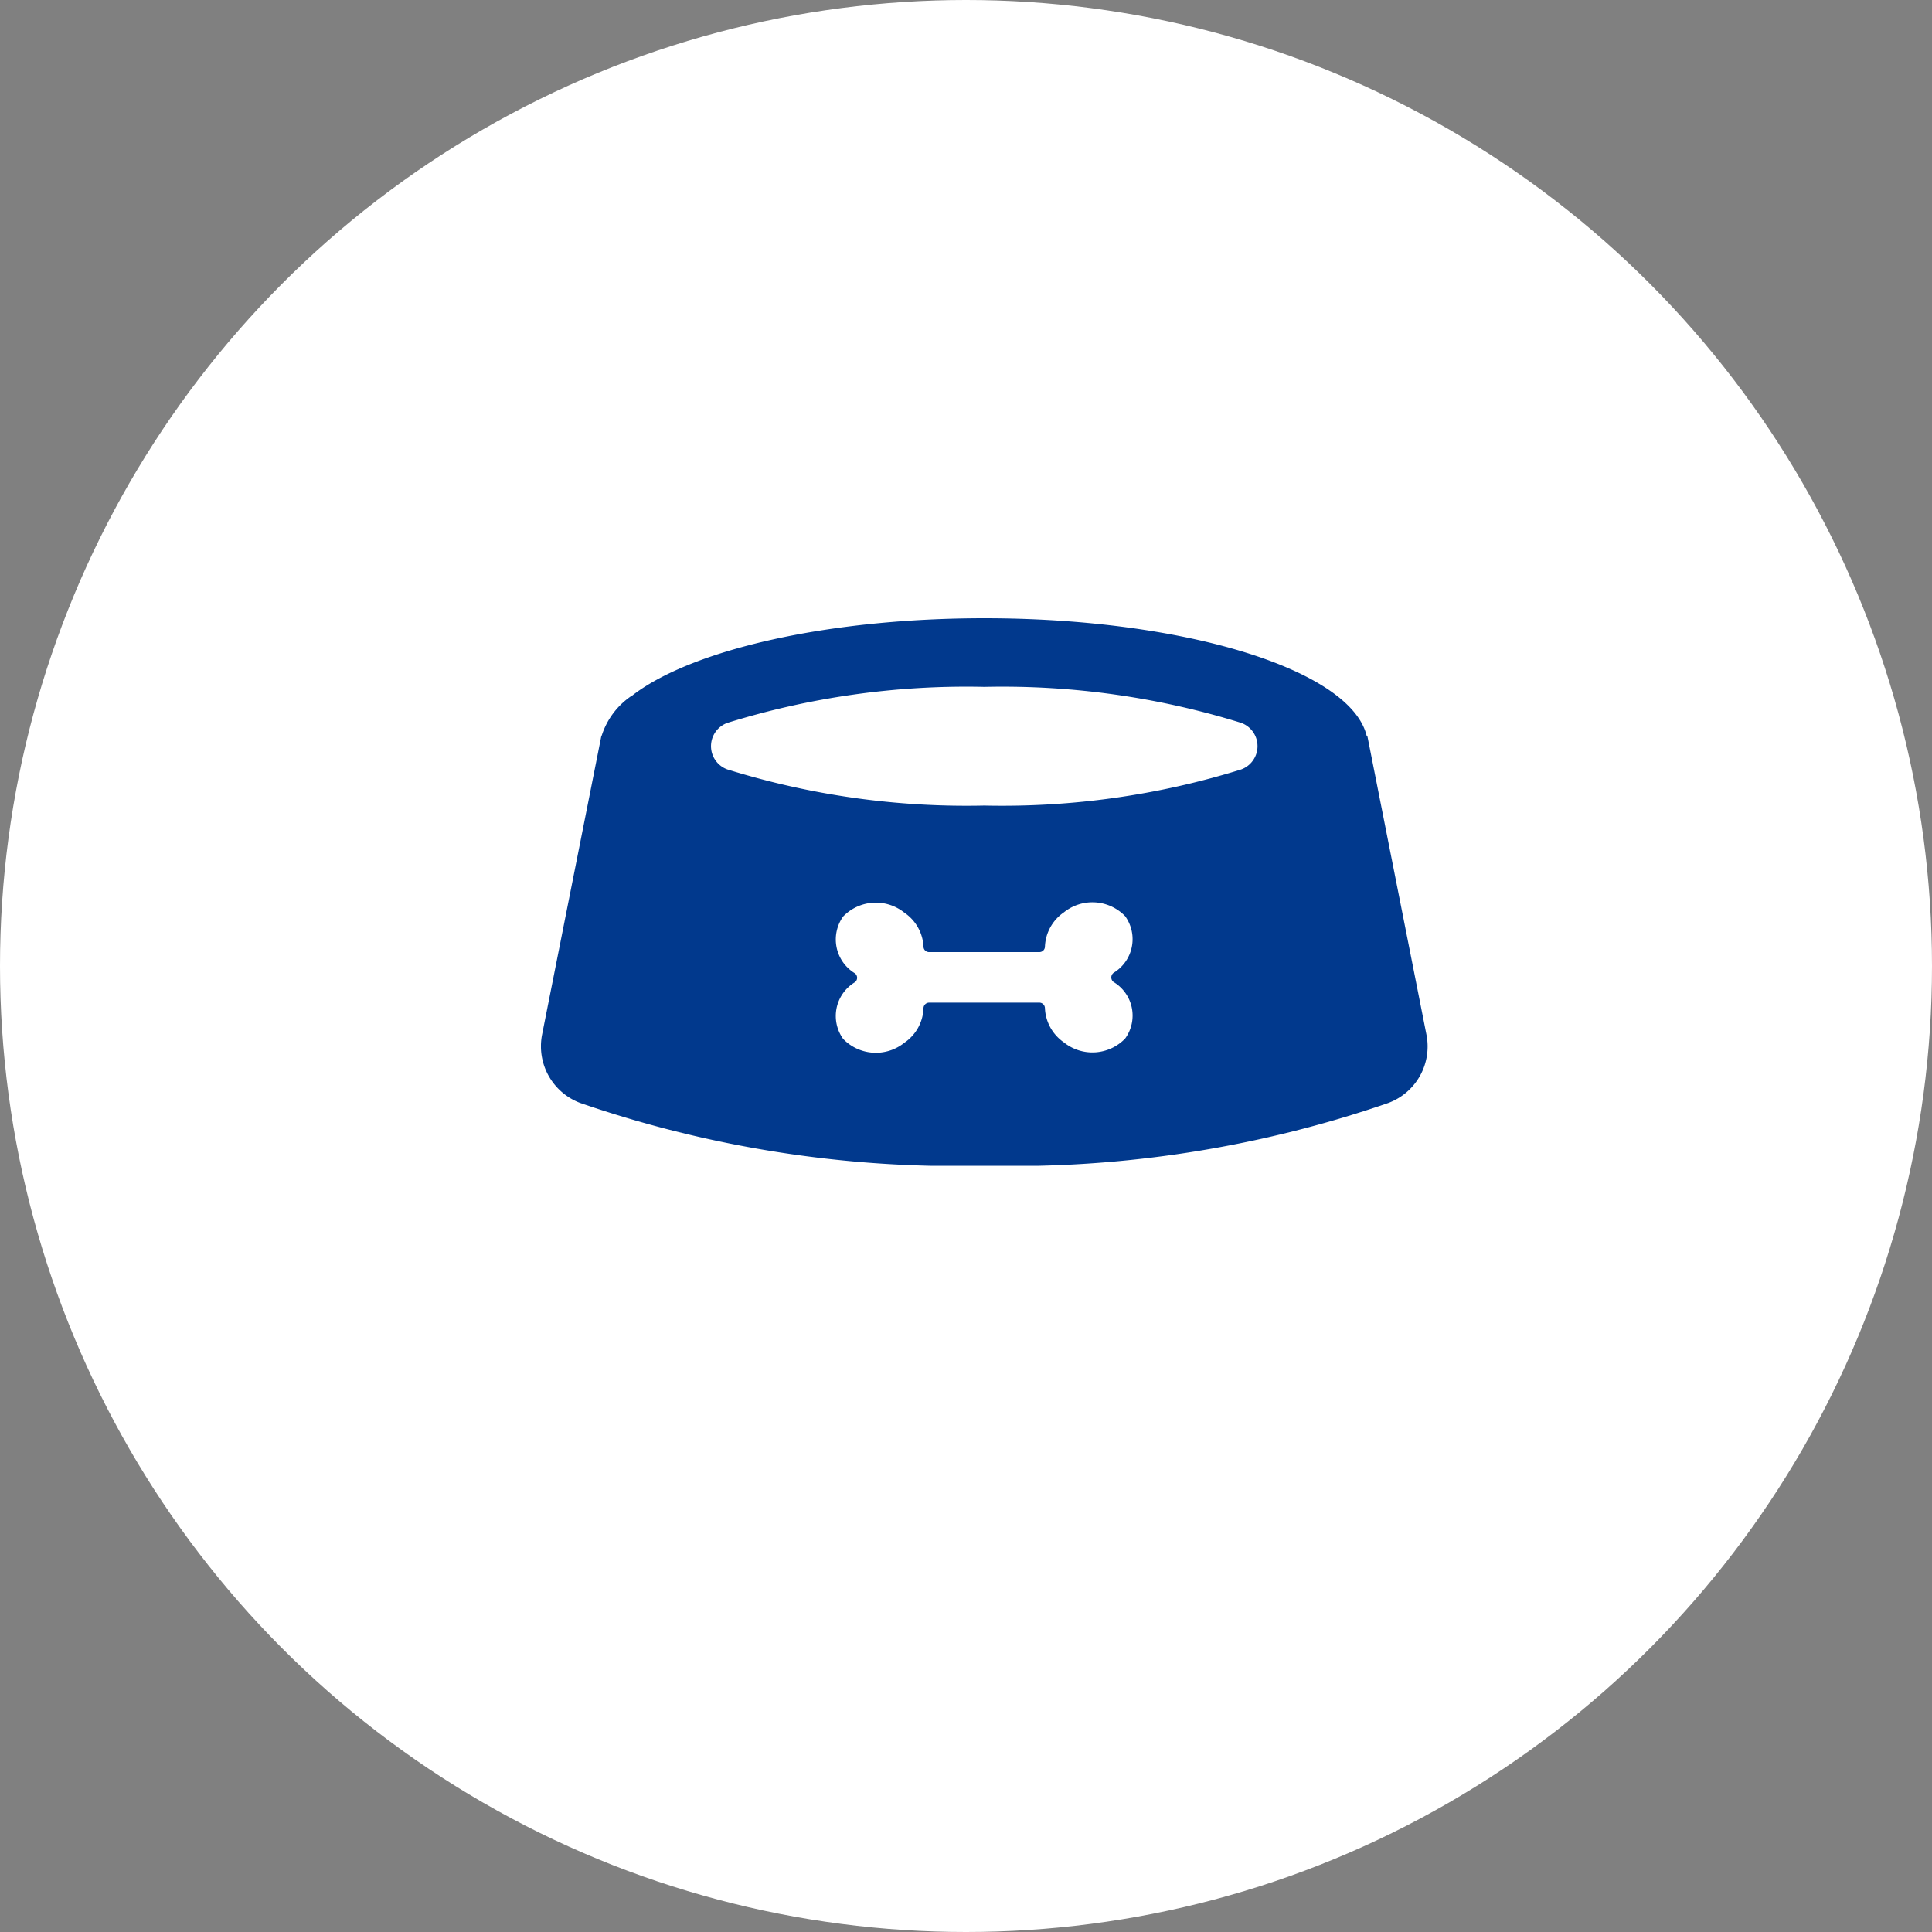
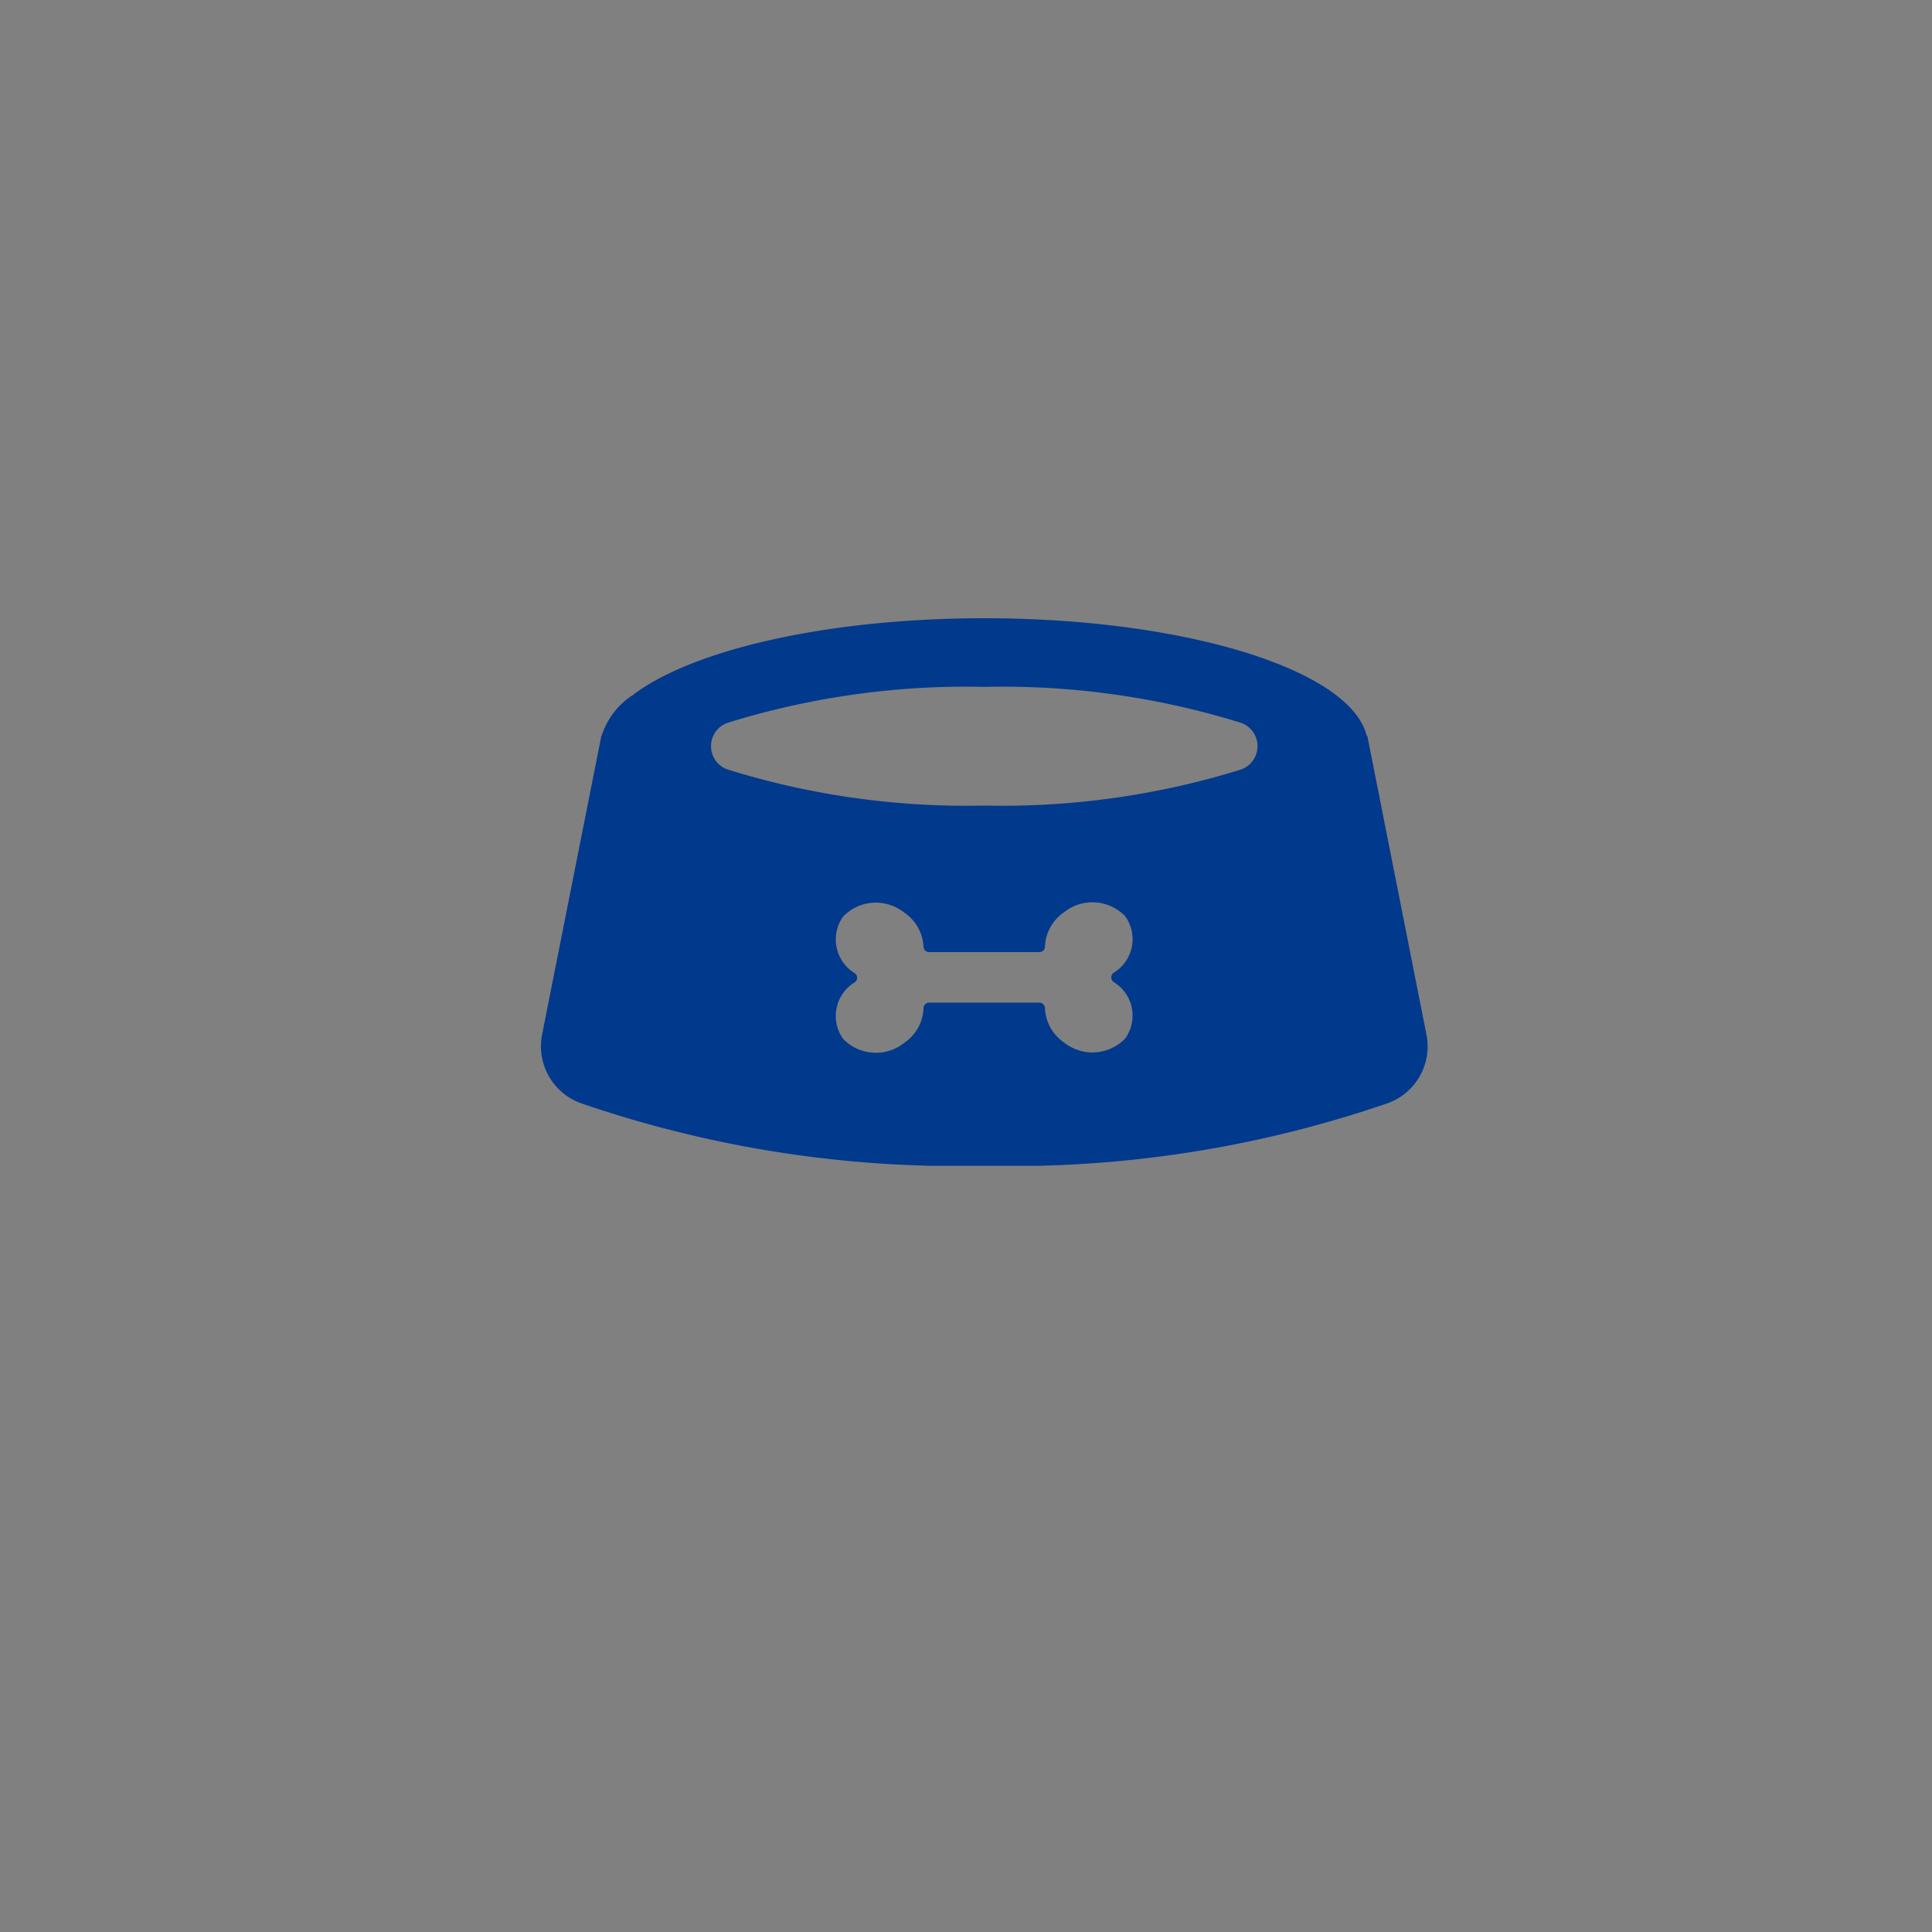
<svg xmlns="http://www.w3.org/2000/svg" width="50" height="50" viewBox="0 0 50 50">
  <rect x="0" y="0" width="50" height="50" fill="#808080" stroke="none" />
  <defs>
    <clipPath id="a">
      <rect width="22.947" height="14.17" fill="#01398d" />
    </clipPath>
  </defs>
  <g transform="translate(-828 -2715)">
-     <circle cx="25" cy="25" r="25" transform="translate(828 2715)" fill="#fff" />
    <g transform="translate(842 2731)">
      <g transform="translate(0 0)" clip-path="url(#a)">
        <path d="M22.916,10.774,21.386,3.041l-.014.014C20.98,1.348,16.7,0,11.475,0,7.431,0,3.954.808,2.408,1.965L2.364,2,2.358,2a1.957,1.957,0,0,0-.787,1.041v0l-.006-.006L.03,10.771a1.566,1.566,0,0,0,.99,1.775A29.922,29.922,0,0,0,11.475,14.17a29.883,29.883,0,0,0,10.451-1.624,1.56,1.56,0,0,0,.99-1.772M18.123,3.913a20.8,20.8,0,0,1-6.648.935,20.8,20.8,0,0,1-6.65-.935.64.64,0,0,1,0-1.205,20.838,20.838,0,0,1,6.65-.932,20.832,20.832,0,0,1,6.647.932.641.641,0,0,1,0,1.205M9.9,10.1a1.127,1.127,0,0,1-.495.886,1.178,1.178,0,0,1-1.585-.1,1.019,1.019,0,0,1,.3-1.463.144.144,0,0,0,0-.237,1.023,1.023,0,0,1-.3-1.466,1.178,1.178,0,0,1,1.585-.1A1.127,1.127,0,0,1,9.9,8.5a.143.143,0,0,0,.143.14H12.9a.143.143,0,0,0,.143-.14,1.134,1.134,0,0,1,.491-.889,1.178,1.178,0,0,1,1.585.1,1.017,1.017,0,0,1-.3,1.466.149.149,0,0,0,0,.237,1.013,1.013,0,0,1,.3,1.463,1.178,1.178,0,0,1-1.585.1,1.134,1.134,0,0,1-.491-.886.146.146,0,0,0-.143-.143H10.048A.147.147,0,0,0,9.9,10.1" transform="translate(0 0)" fill="#01398d" />
      </g>
    </g>
  </g>
</svg>